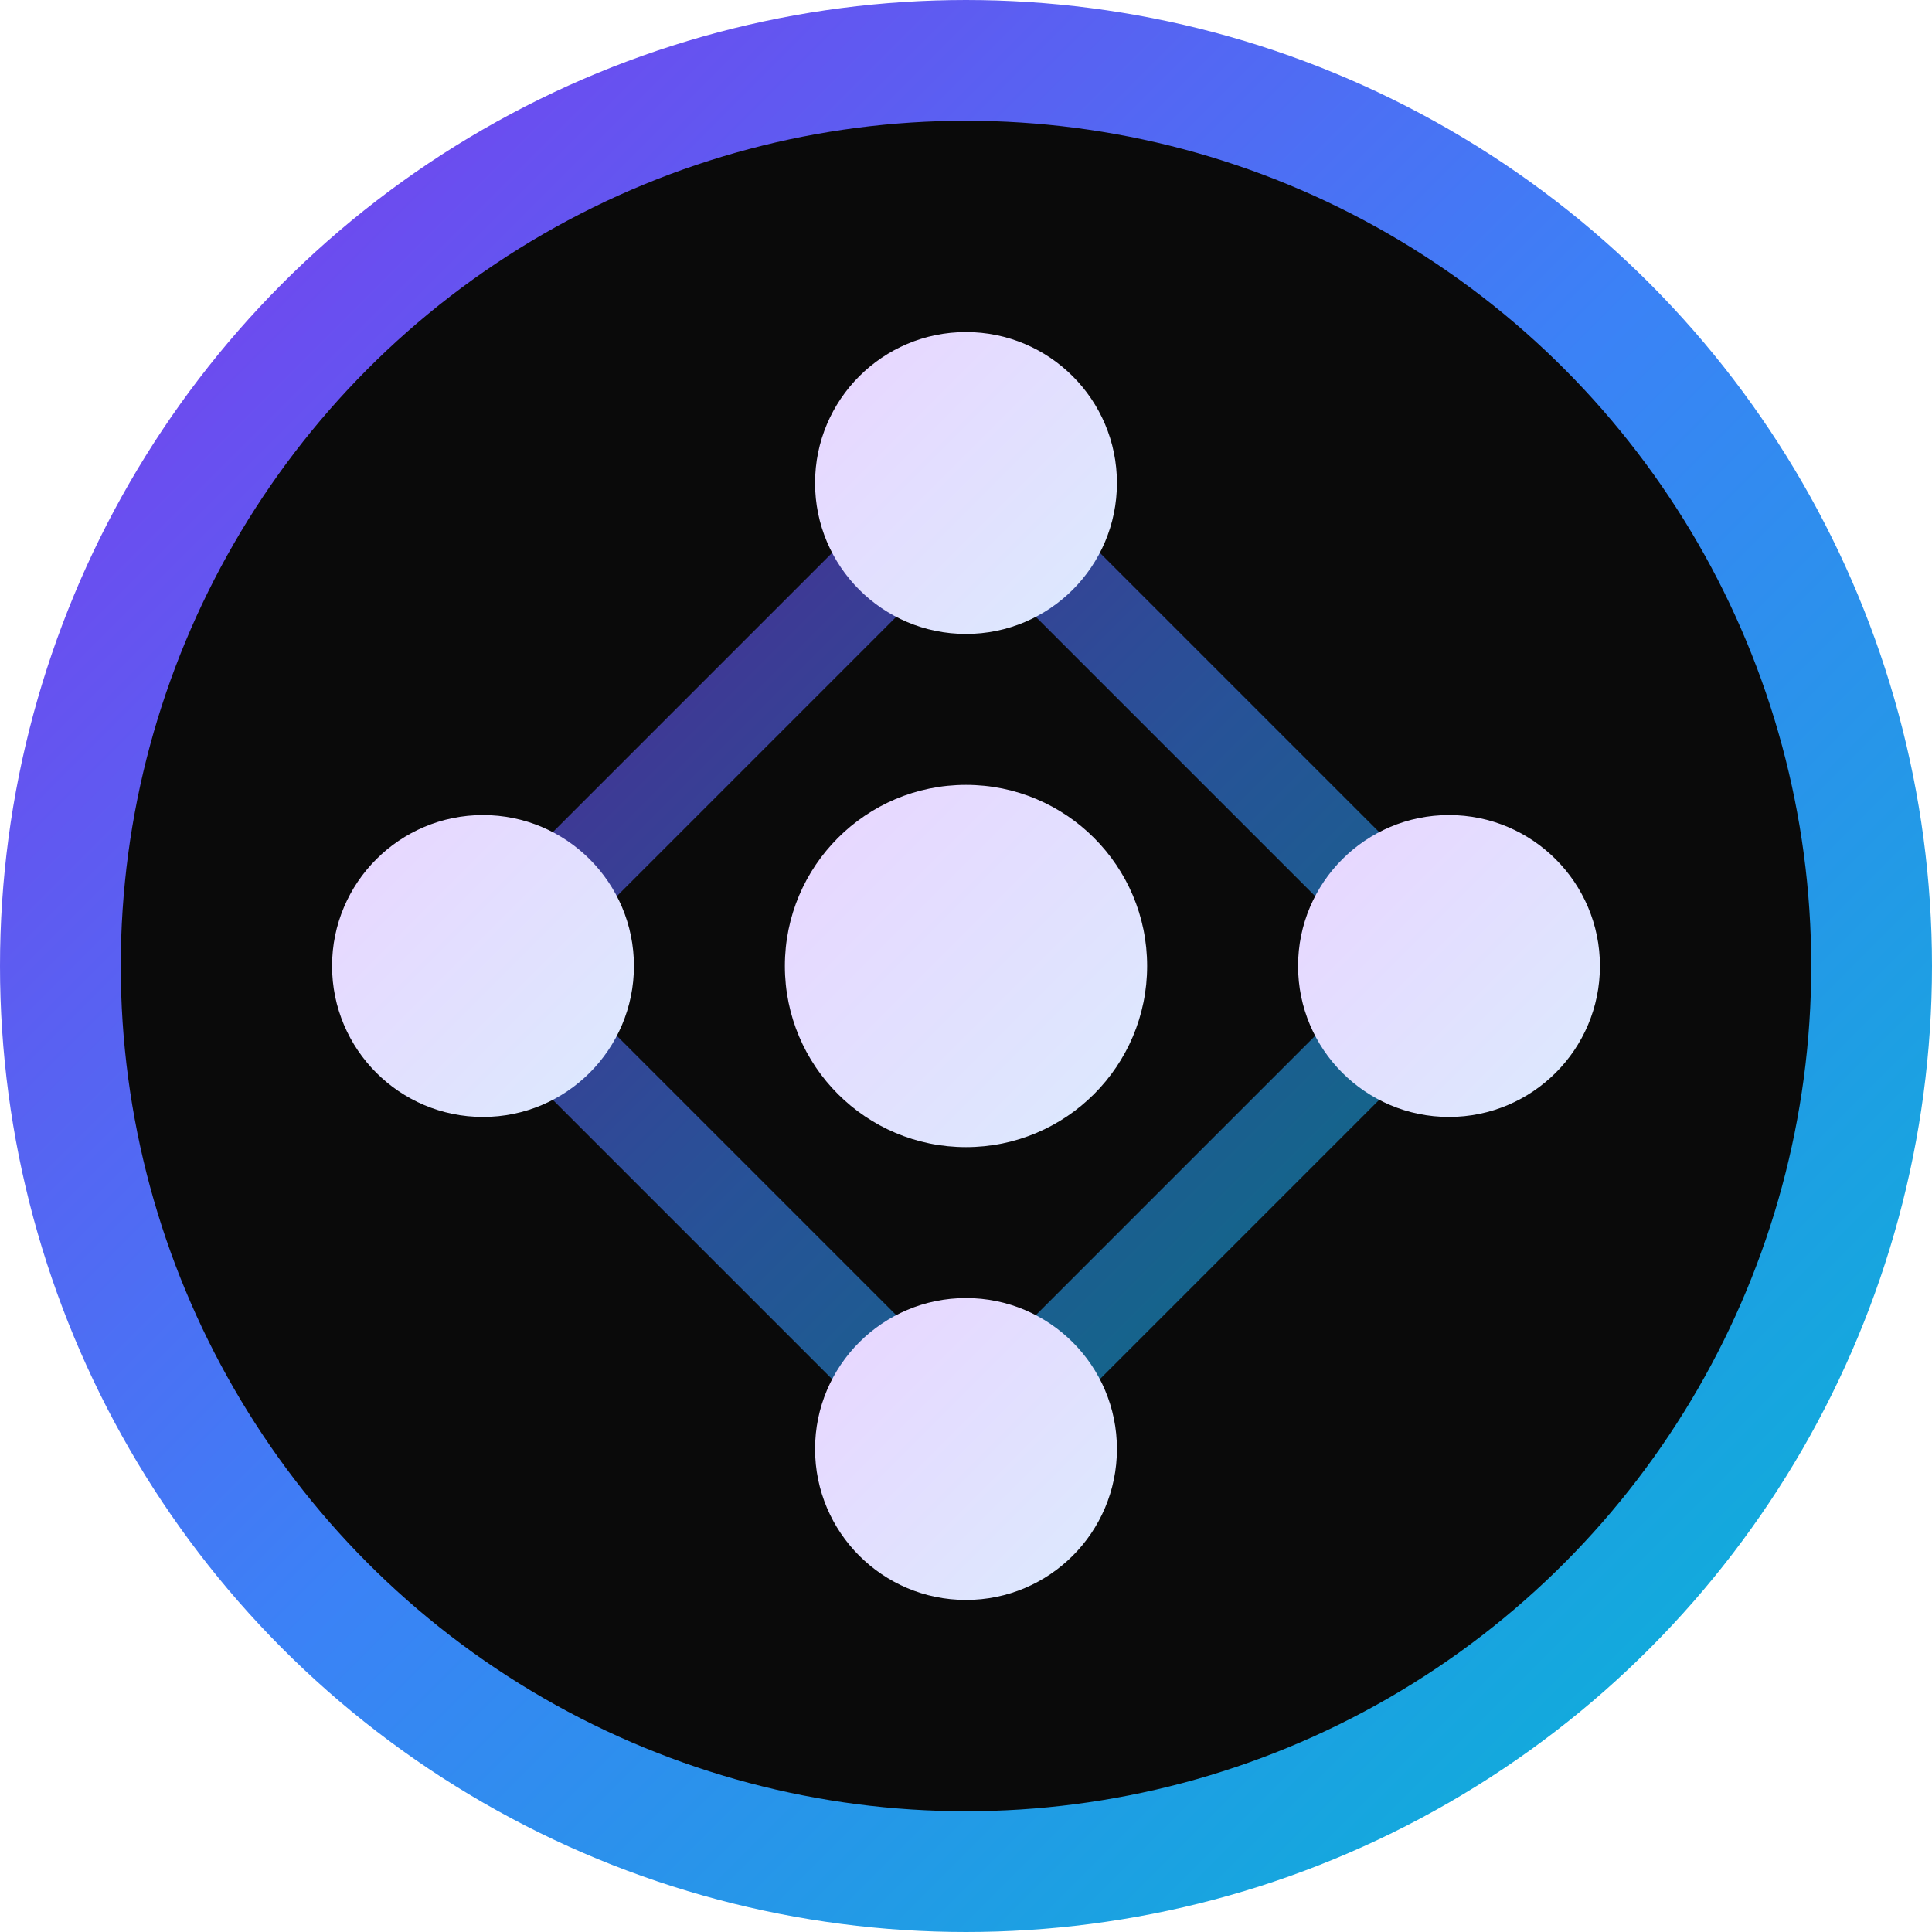
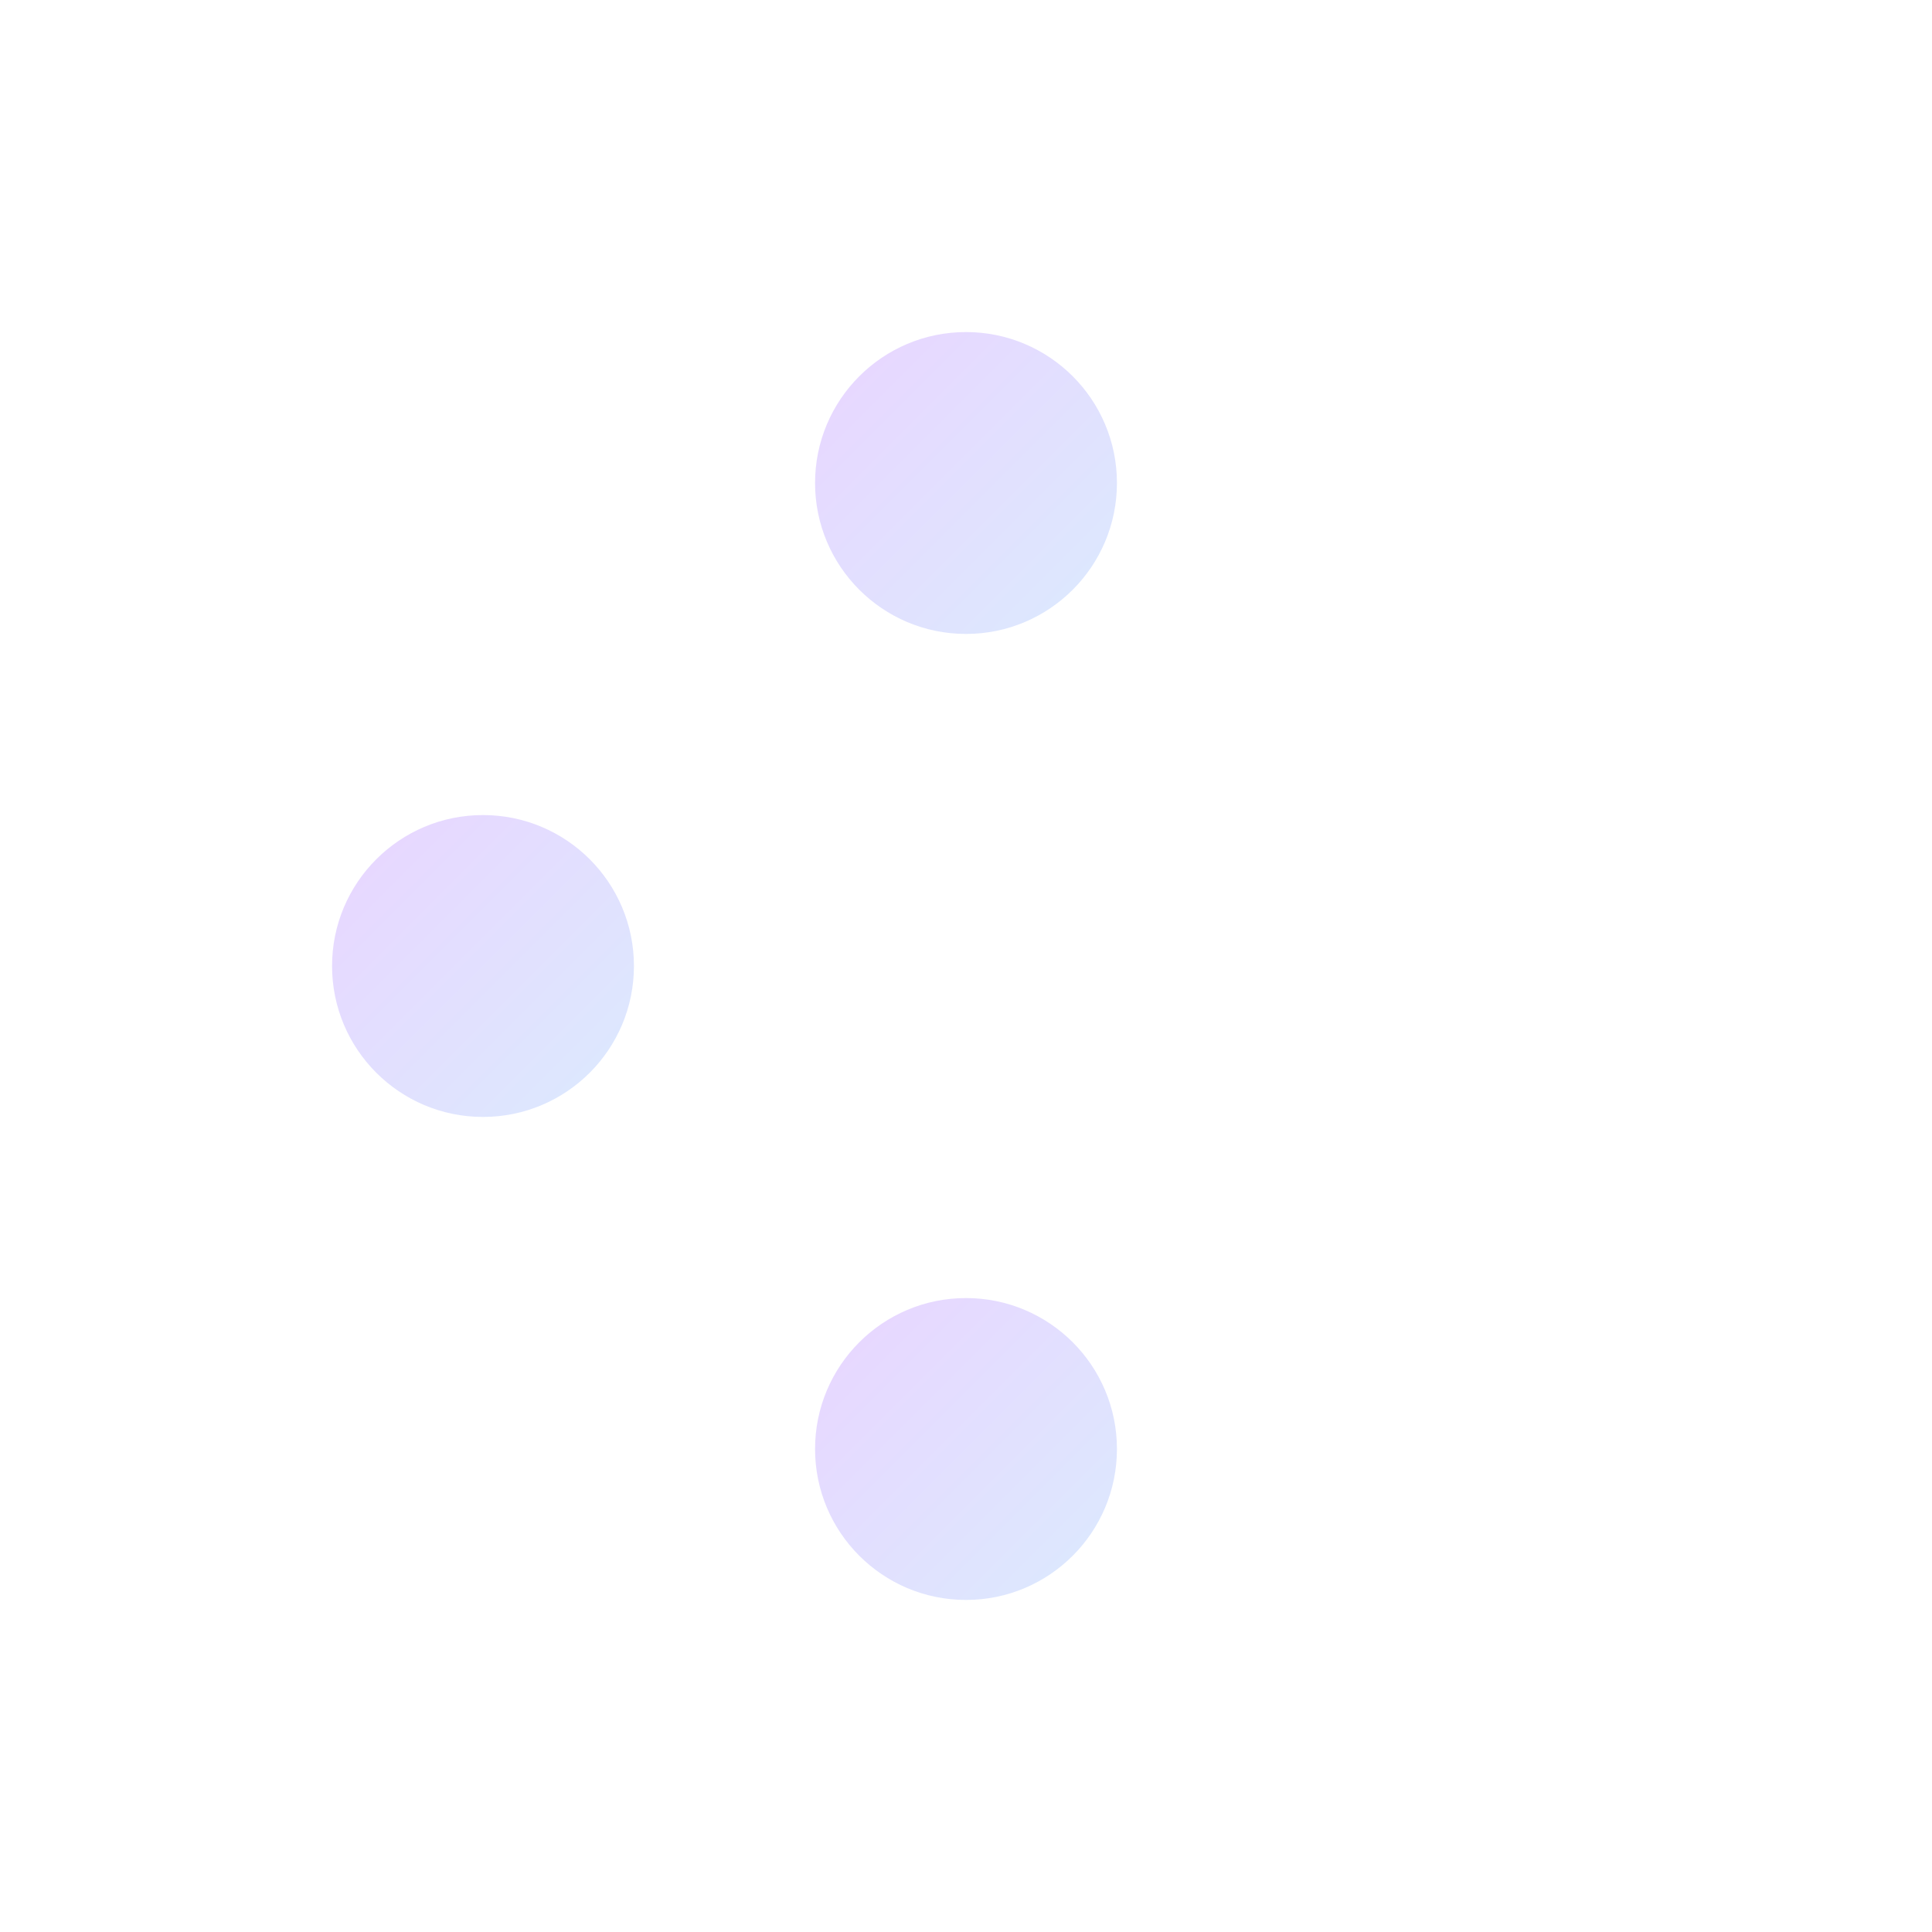
<svg xmlns="http://www.w3.org/2000/svg" width="32" height="32" viewBox="0 0 32 32" fill="none">
  <defs>
    <linearGradient id="bgGradient" x1="0%" y1="0%" x2="100%" y2="100%">
      <stop offset="0%" style="stop-color:#7C3AED;stop-opacity:1" />
      <stop offset="50%" style="stop-color:#3B82F6;stop-opacity:1" />
      <stop offset="100%" style="stop-color:#06B6D4;stop-opacity:1" />
    </linearGradient>
    <linearGradient id="nodeGradient" x1="0%" y1="0%" x2="100%" y2="100%">
      <stop offset="0%" style="stop-color:#E9D5FF;stop-opacity:1" />
      <stop offset="100%" style="stop-color:#DBEAFE;stop-opacity:1" />
    </linearGradient>
  </defs>
-   <circle cx="16" cy="16" r="15" fill="#0A0A0A" stroke="url(#bgGradient)" stroke-width="2" />
-   <path d="M8 16 L16 8 M16 8 L24 16 M8 16 L16 24 M16 24 L24 16" stroke="url(#bgGradient)" stroke-width="1.5" stroke-linecap="round" opacity="0.6" />
-   <circle cx="16" cy="16" r="3" fill="url(#nodeGradient)" />
  <circle cx="16" cy="8" r="2.5" fill="url(#nodeGradient)" />
  <circle cx="16" cy="24" r="2.5" fill="url(#nodeGradient)" />
  <circle cx="8" cy="16" r="2.5" fill="url(#nodeGradient)" />
-   <circle cx="24" cy="16" r="2.5" fill="url(#nodeGradient)" />
</svg>